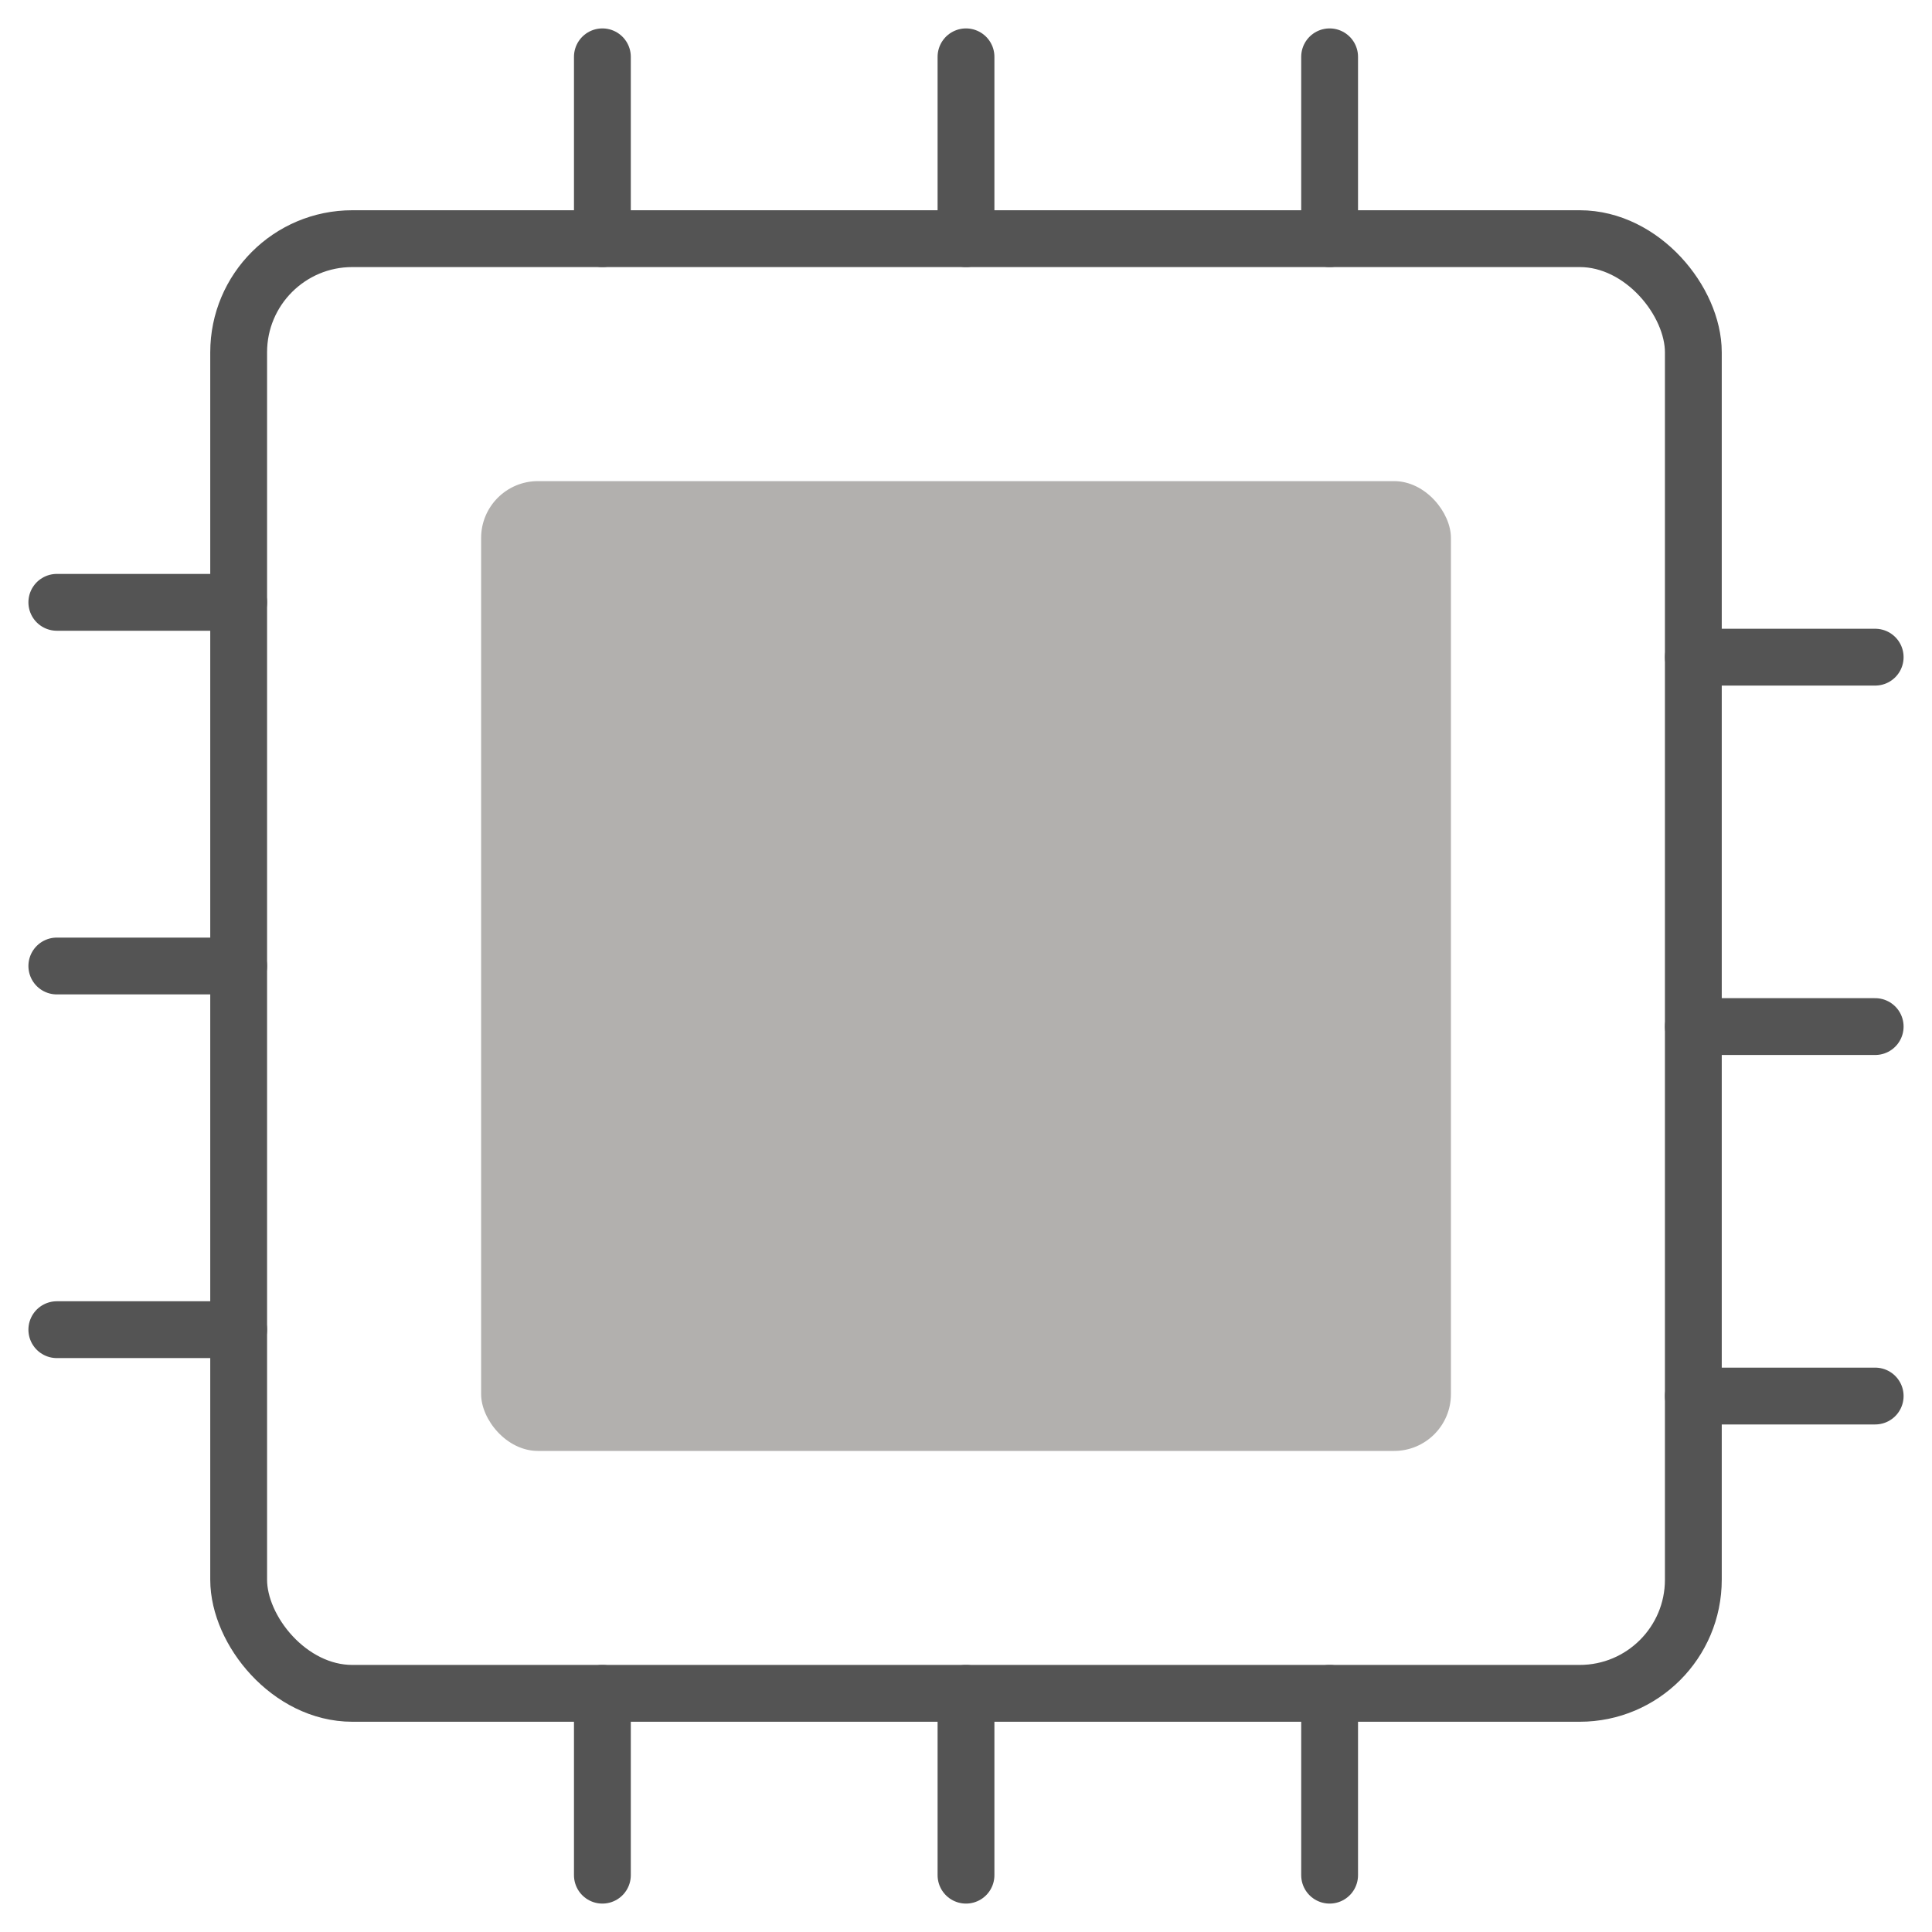
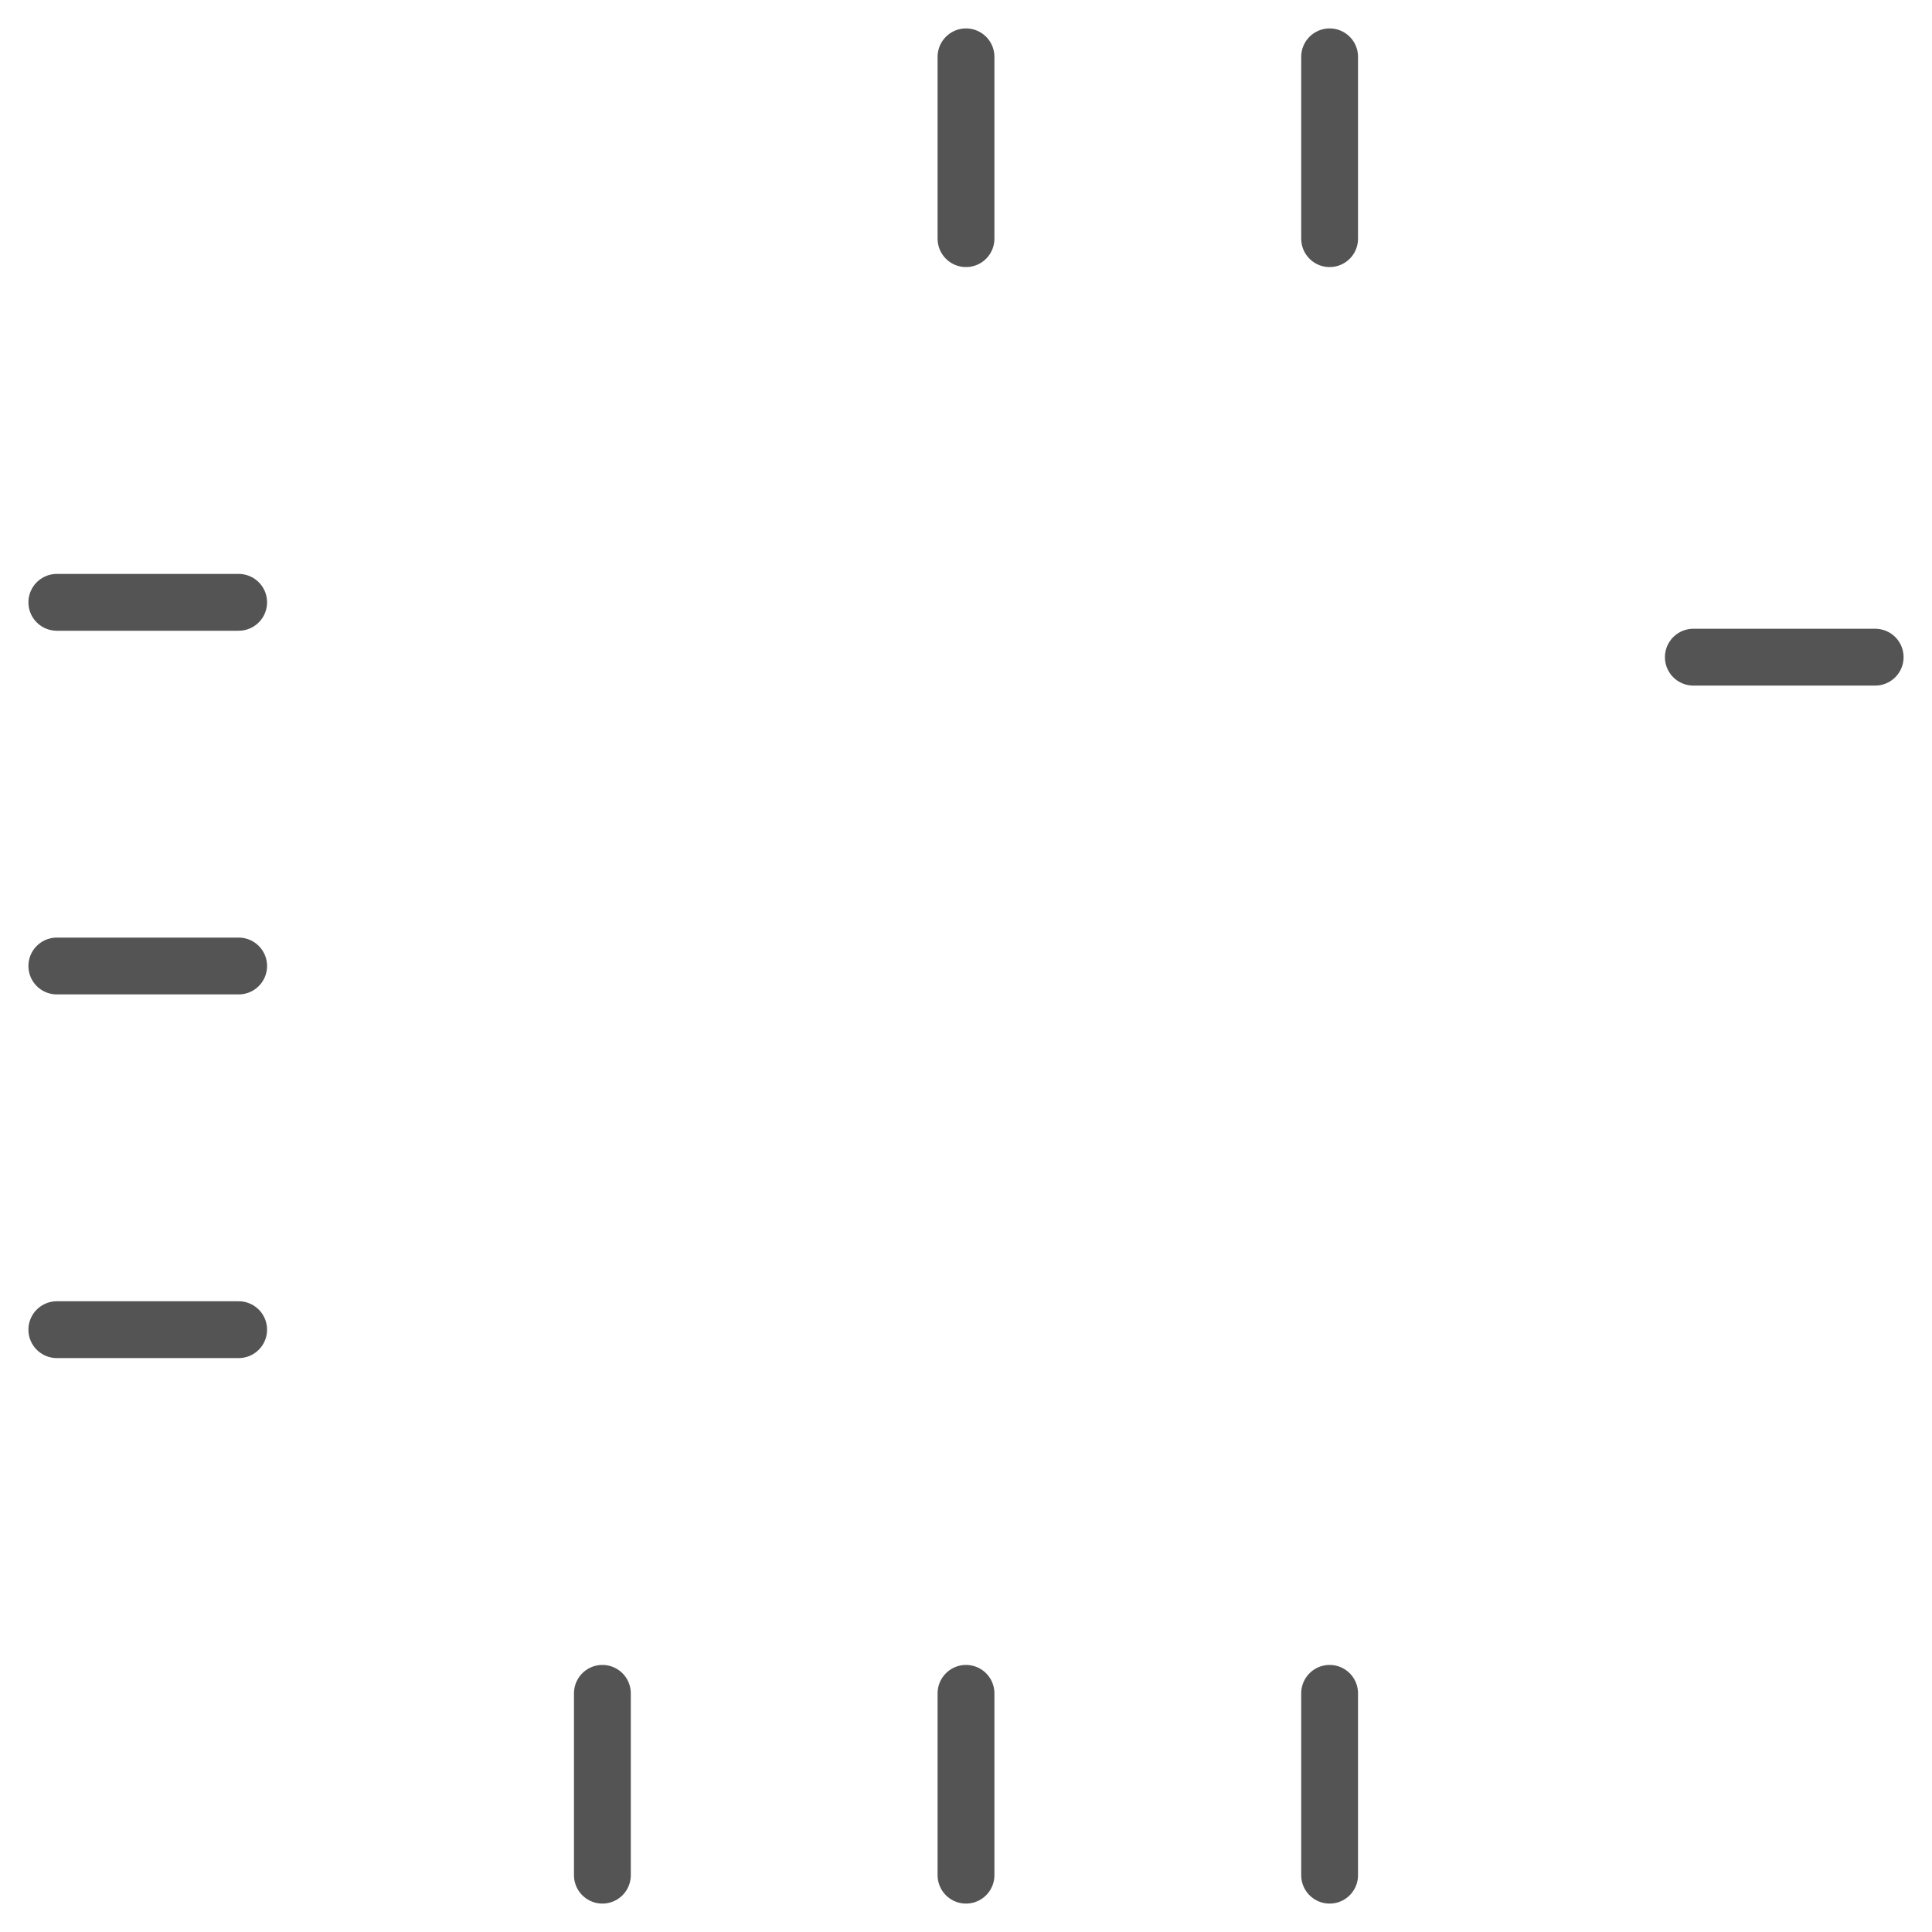
<svg xmlns="http://www.w3.org/2000/svg" width="34" height="34" viewBox="0 0 34 34" fill="none">
-   <rect x="4.2" y="4.2" width="25.6" height="25.6" rx="2" stroke="#545454" stroke-linecap="round" stroke-linejoin="round" />
-   <rect x="8.467" y="8.467" width="17.067" height="17.067" rx="1" fill="#B2B0AE" />
  <path d="M23.399 29.8V33" stroke="#545454" stroke-linecap="round" stroke-linejoin="round" />
  <path d="M23.399 1V4.2" stroke="#545454" stroke-linecap="round" stroke-linejoin="round" />
-   <path d="M29.8 24.568H33" stroke="#545454" stroke-linecap="round" stroke-linejoin="round" />
  <path d="M1 23.4H4.2" stroke="#545454" stroke-linecap="round" stroke-linejoin="round" />
-   <path d="M29.8 18.066H33" stroke="#545454" stroke-linecap="round" stroke-linejoin="round" />
  <path d="M1 17H4.2" stroke="#545454" stroke-linecap="round" stroke-linejoin="round" />
  <path d="M29.8 11.565H33" stroke="#545454" stroke-linecap="round" stroke-linejoin="round" />
  <path d="M1 10.6H4.2" stroke="#545454" stroke-linecap="round" stroke-linejoin="round" />
  <path d="M17 29.8V33" stroke="#545454" stroke-linecap="round" stroke-linejoin="round" />
  <path d="M17 1V4.2" stroke="#545454" stroke-linecap="round" stroke-linejoin="round" />
  <path d="M10.601 29.8V33" stroke="#545454" stroke-linecap="round" stroke-linejoin="round" />
-   <path d="M10.601 1V4.2" stroke="#545454" stroke-linecap="round" stroke-linejoin="round" />
</svg>